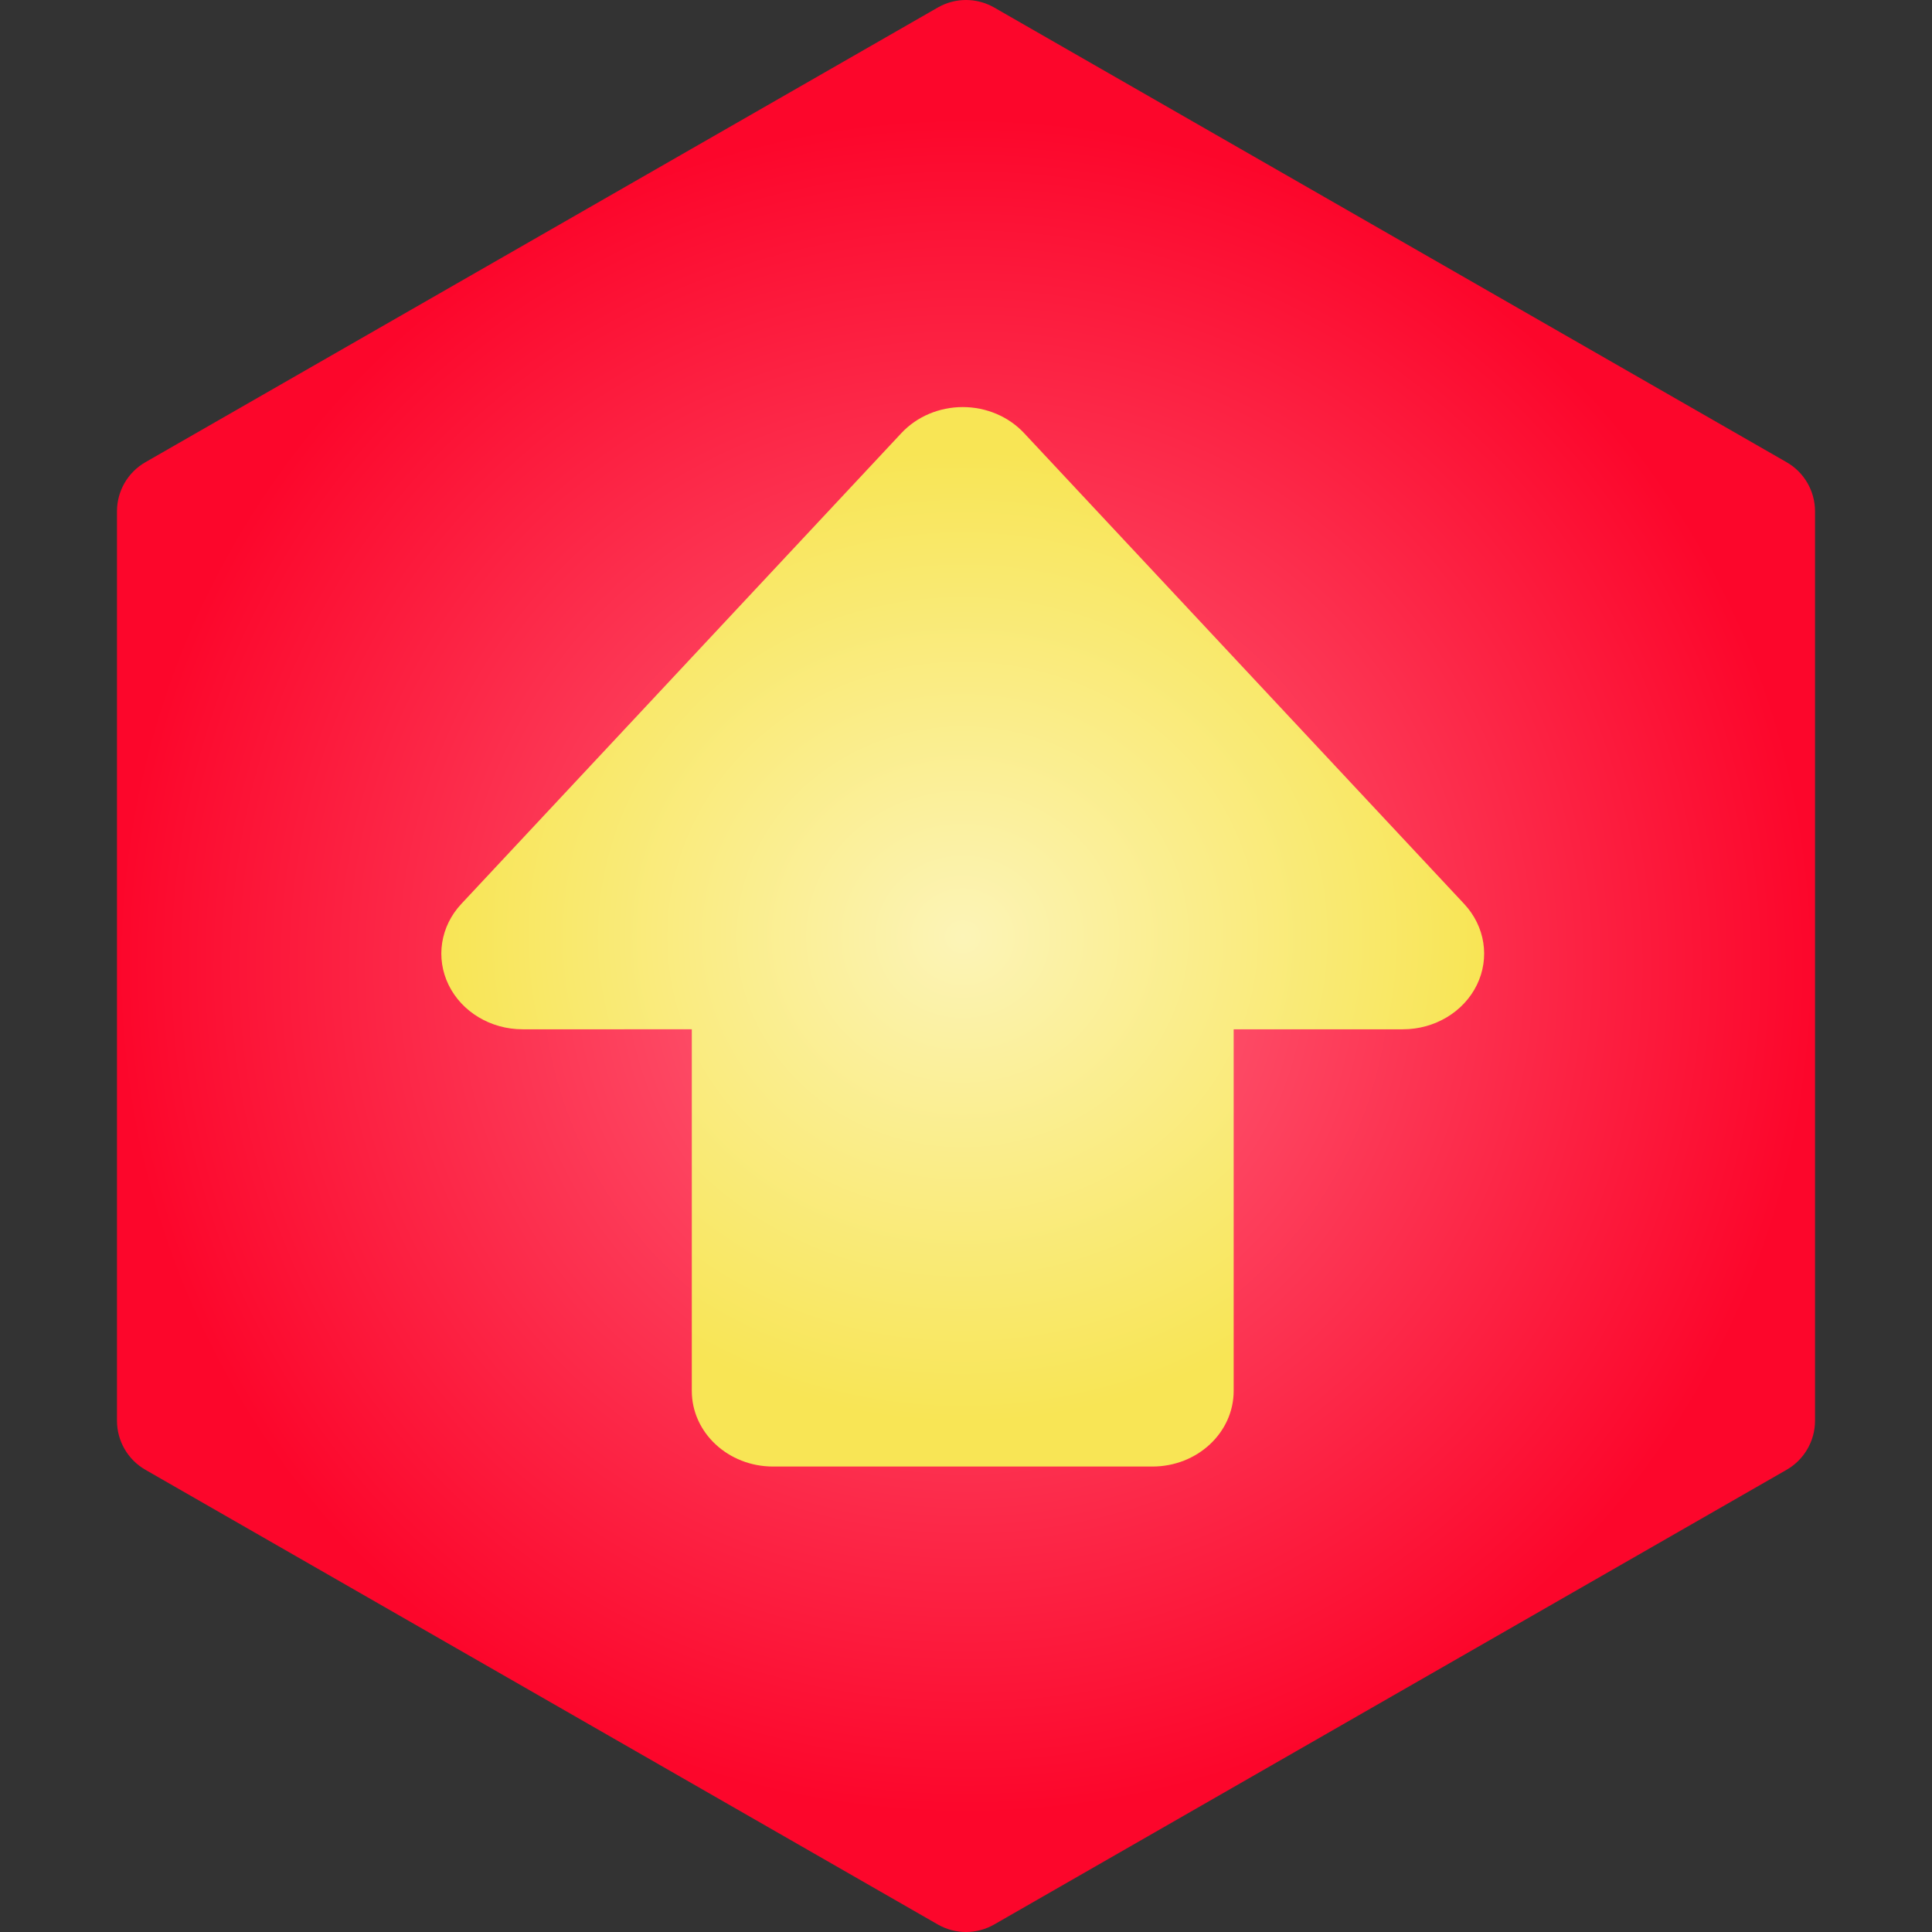
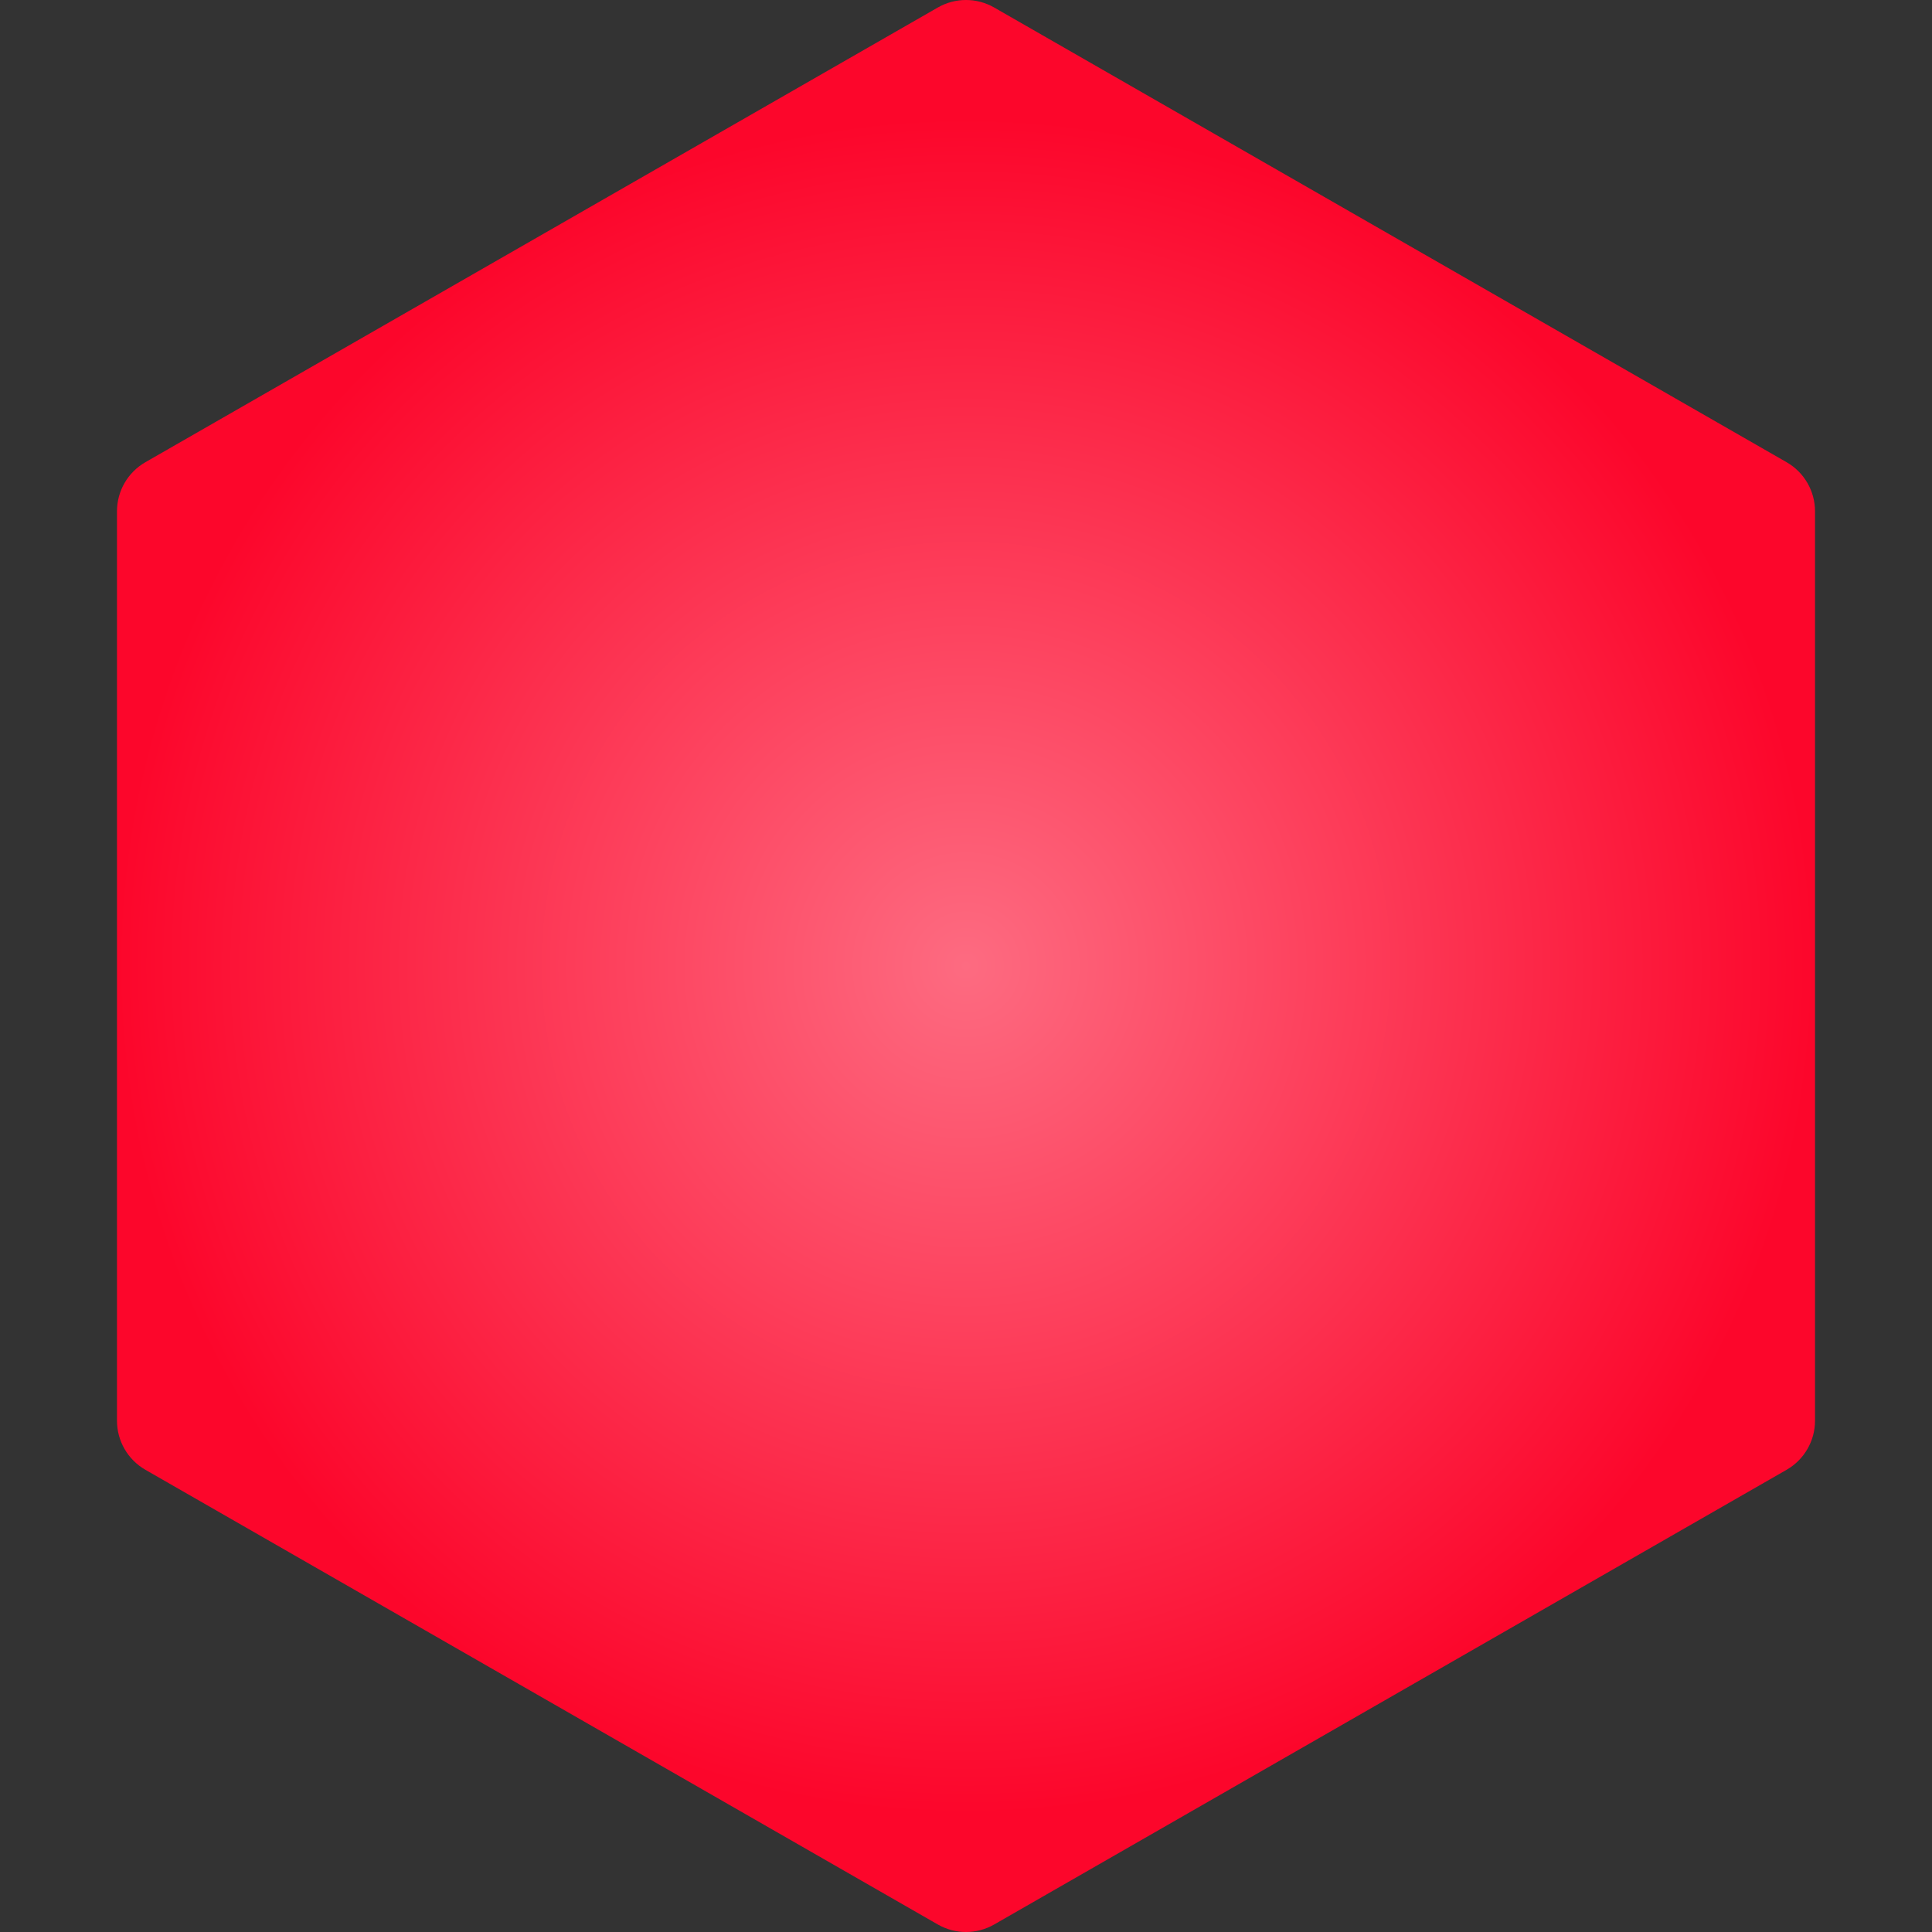
<svg xmlns="http://www.w3.org/2000/svg" version="1.1" id="Capa_1" x="0px" y="0px" viewBox="0 0 512 512" style="enable-background:new 0 0 512 512;">
  <rect x="0" y="0" width="512" height="512" fill="#333333" stroke="none" />
  <defs>
    <radialGradient gradientUnits="userSpaceOnUse" cx="256" cy="256" r="225" id="gradient-0">
      <stop offset="0" style="stop-color: rgba(253, 107, 129, 1)" />
      <stop offset="1" style="stop-color: rgba(252, 6, 43, 1)" />
    </radialGradient>
    <radialGradient gradientUnits="userSpaceOnUse" cx="256" cy="231" r="96.225" id="gradient-1">
      <stop offset="0" style="stop-color: rgba(252, 244, 183, 1)" />
      <stop offset="1" style="stop-color: rgba(248, 229, 85, 1)" />
    </radialGradient>
  </defs>
  <path style="fill: url(#gradient-0);" d="M473.465,122.489l-210-120.5c-4.623-2.652-10.308-2.652-14.931,0l-210,120.5 C33.874,125.164,31,130.127,31,135.5v241c0,5.373,2.874,10.336,7.535,13.011l210,120.5c2.312,1.326,4.889,1.989,7.465,1.989 s5.154-0.663,7.465-1.989l210-120.5c4.661-2.675,7.535-7.638,7.535-13.011v-241C481,130.127,478.126,125.164,473.465,122.489z" />
  <g style="" transform="matrix(1.436, 0, 0, 1.337, -112.481, -60.584)">
    <g>
-       <path style="fill: url(#gradient-1);" d="M348.54,224.485l-81.225-93.333C264.466,127.879,260.339,126,256,126s-8.466,1.879-11.315,5.152 l-81.225,93.333c-3.859,4.435-4.772,10.715-2.336,16.064c2.437,5.35,7.773,8.783,13.651,8.783H206V321c0,8.284,6.716,15,15,15h70 c8.284,0,15-6.716,15-15v-71.667h31.225c5.878,0,11.215-3.434,13.651-8.783C353.313,235.2,352.399,228.92,348.54,224.485z" />
-     </g>
+       </g>
    <g />
  </g>
  <g />
  <g />
  <g />
  <g />
  <g />
  <g />
  <g />
  <g />
  <g />
  <g />
  <g />
  <g />
  <g />
  <g />
  <g />
</svg>